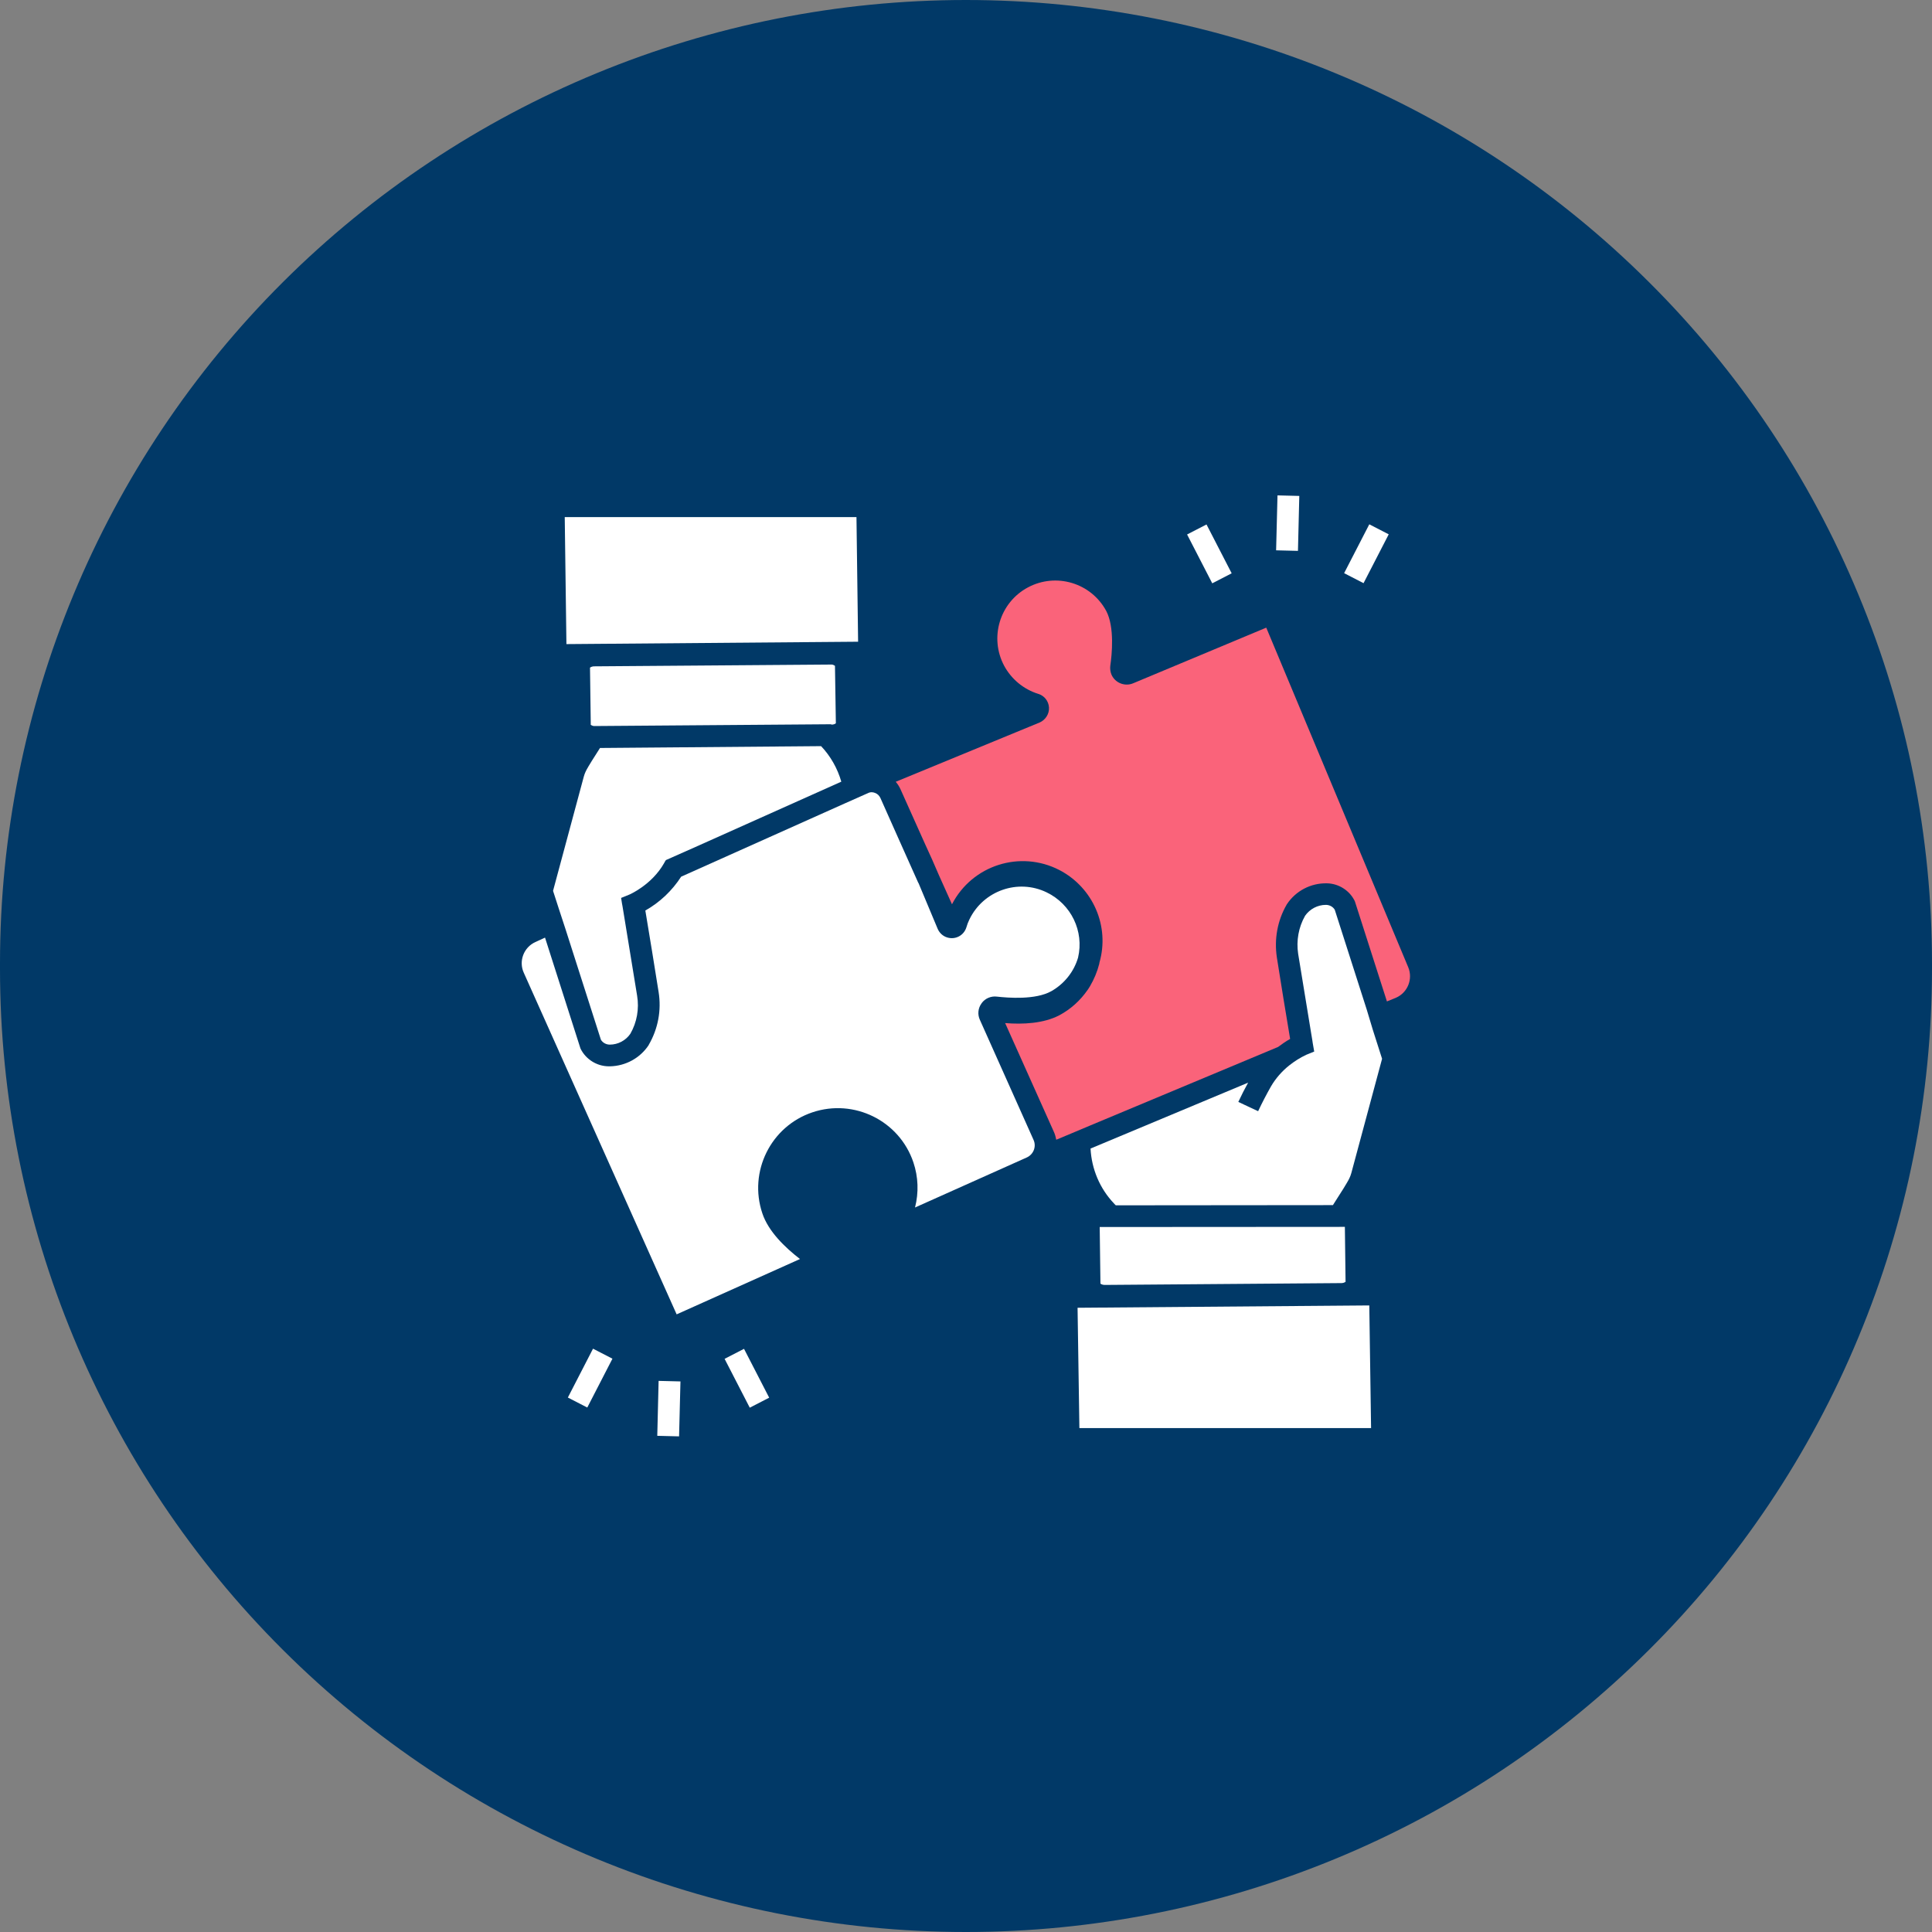
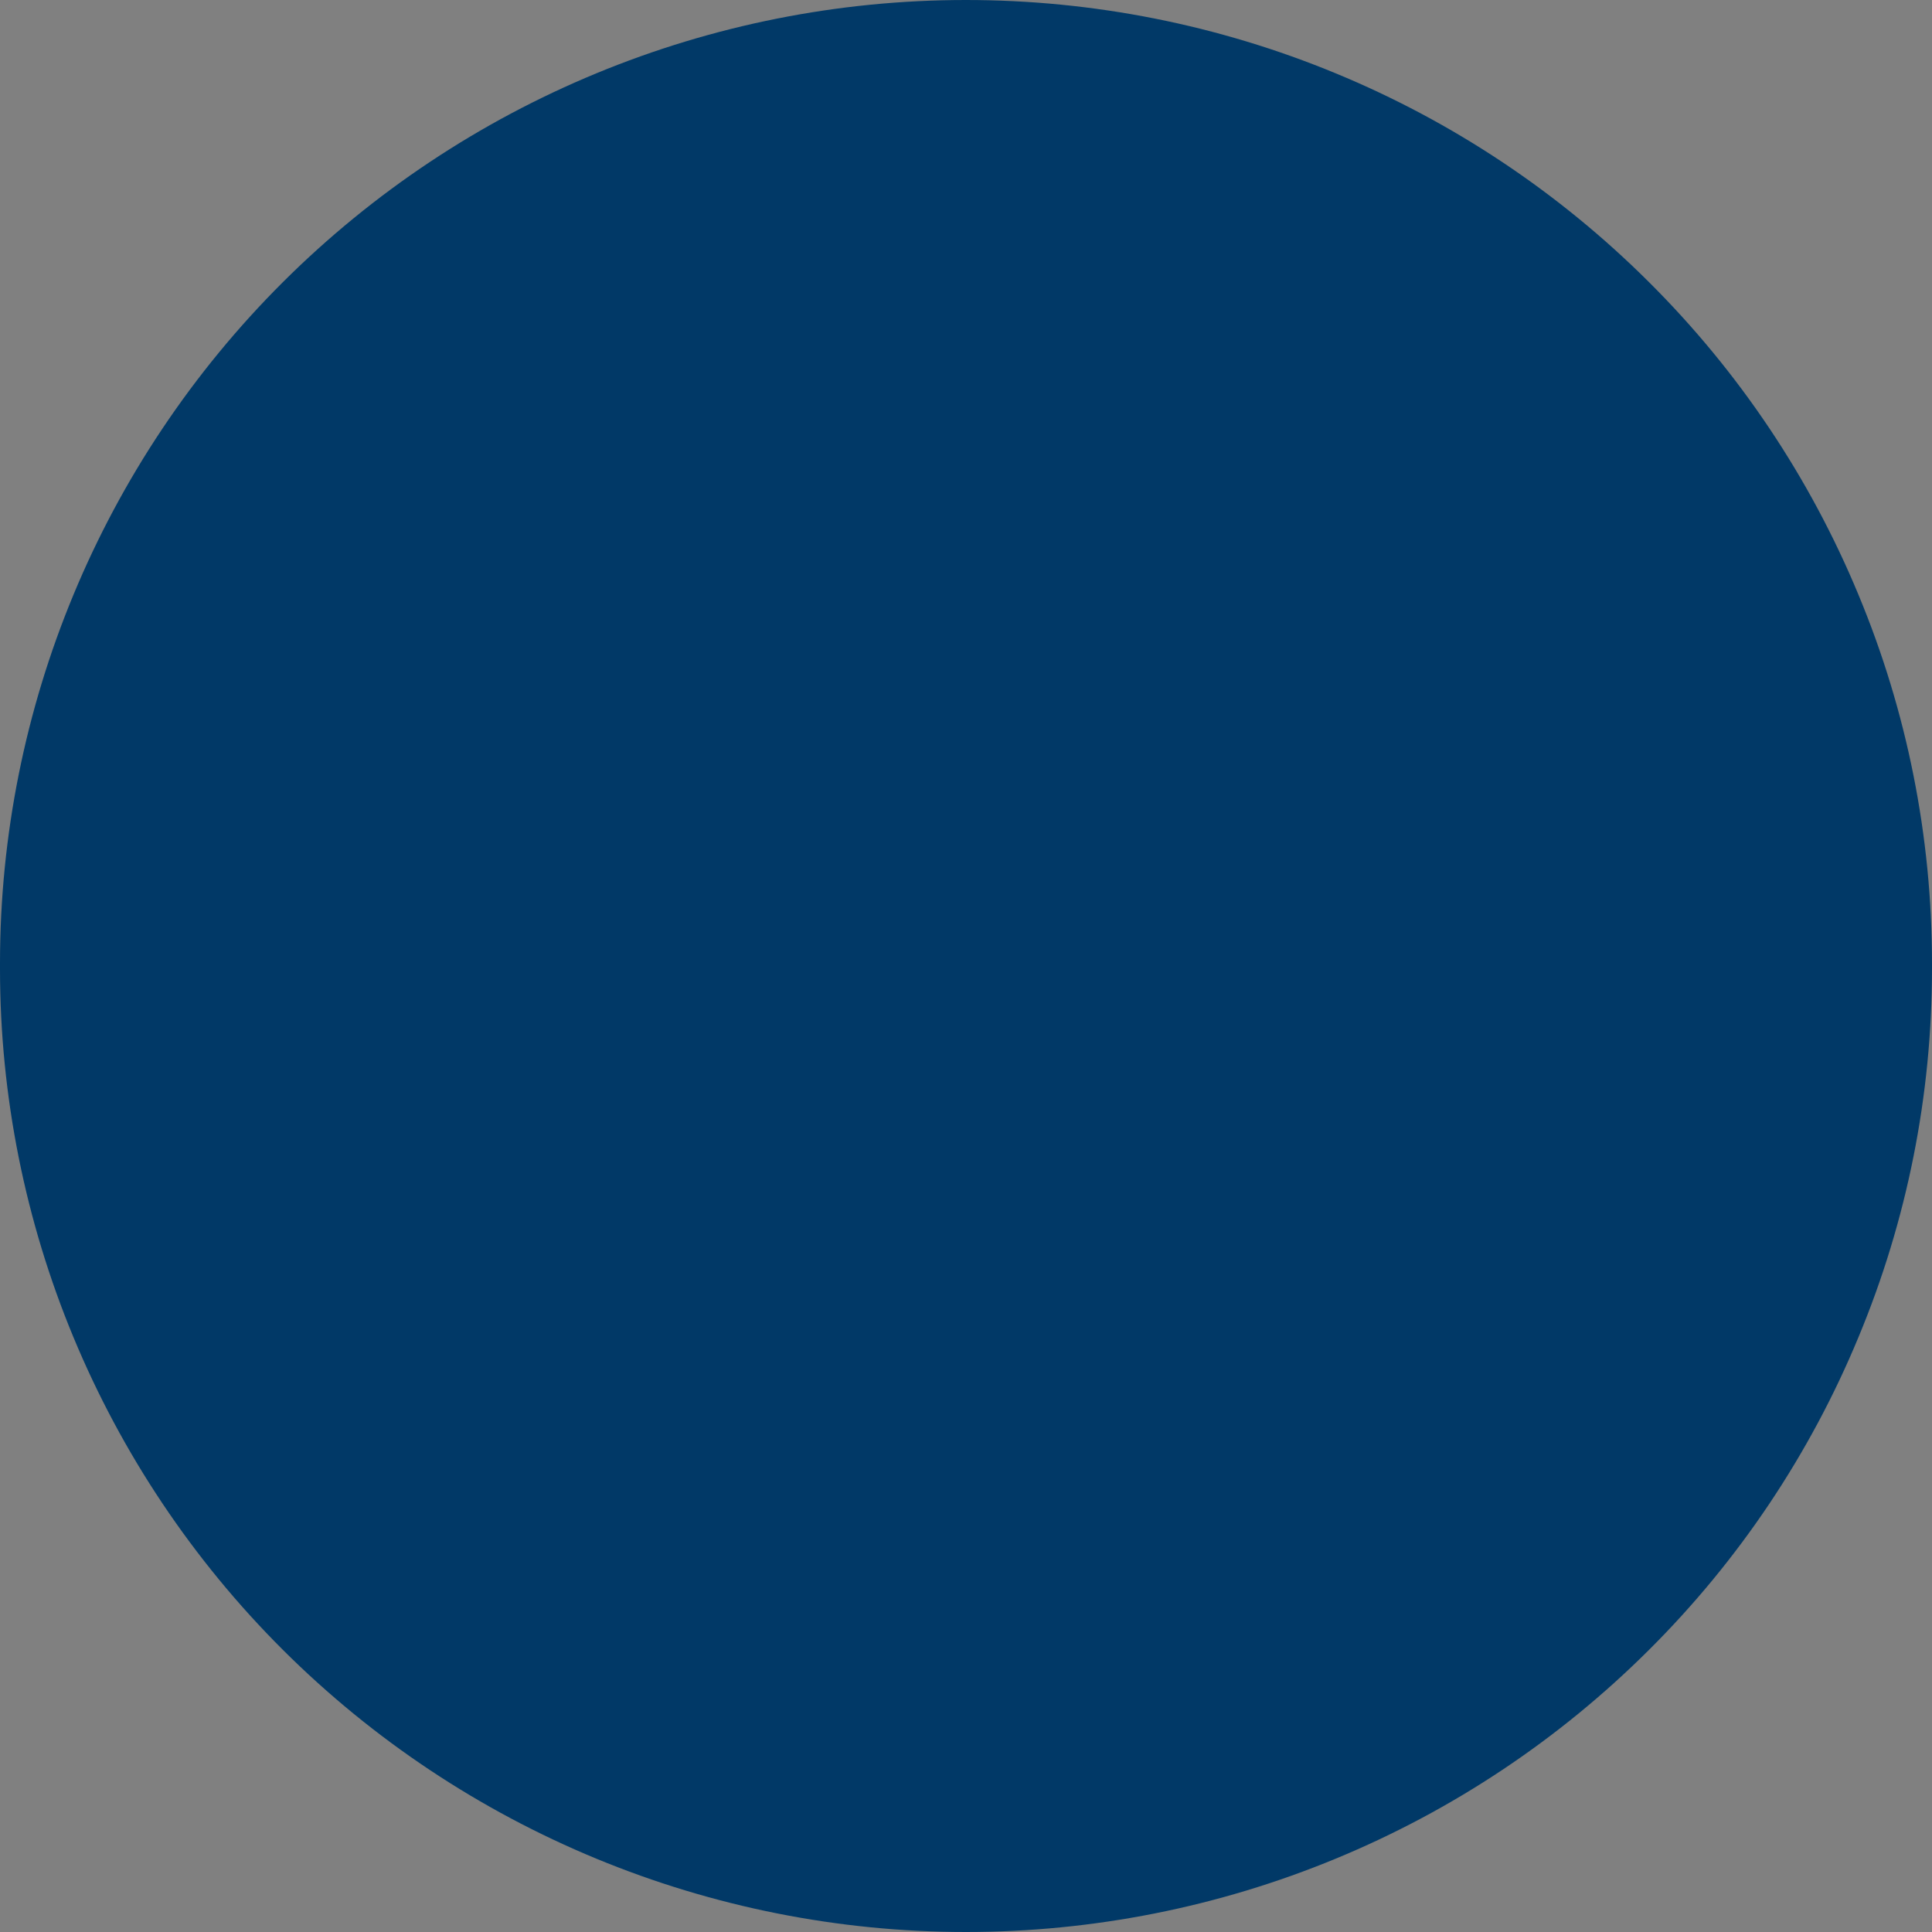
<svg xmlns="http://www.w3.org/2000/svg" width="39" height="39" viewBox="0 0 39 39" fill="none">
  <rect x="0" y="0" width="39" height="39" fill="#808080" stroke="none" />
  <g clip-path="url(#clip0_1744_208)">
    <path d="M19.498 2.4504e-07C22.059 -0 24.596 0.502 26.96 1.479C29.328 2.456 31.475 3.888 33.286 5.694C35.1 7.499 36.536 9.643 37.514 12.002C38.497 14.361 39 16.89 39 19.444V19.556C39 22.11 38.497 24.639 37.514 26.997C36.536 29.357 35.1 31.501 33.286 33.306C31.475 35.111 29.328 36.544 26.96 37.521C24.596 38.498 22.059 39 19.498 39C14.328 39 9.369 36.951 5.711 33.305C2.054 29.659 0 24.713 0 19.556V19.444C0 14.287 2.054 9.341 5.711 5.695C9.369 2.049 14.328 2.4504e-07 19.498 2.4504e-07Z" fill="#013967" />
    <g clip-path="url(#clip1_1744_208)">
-       <path d="M14.627 27.43L15.019 27.228L15.527 28.214L15.135 28.416L14.627 27.43Z" fill="white" />
      <path d="M11.463 28.211L11.971 27.225L12.363 27.427L11.855 28.413L11.463 28.211Z" fill="white" />
-       <path d="M13.268 28.984L13.295 27.875L13.736 27.886L13.708 28.995L13.268 28.984Z" fill="white" />
-       <path d="M23.963 10.789L24.355 10.587L24.863 11.573L24.471 11.775L23.963 10.789Z" fill="white" />
      <path d="M27.133 11.57L27.641 10.584L28.033 10.786L27.525 11.772L27.133 11.57Z" fill="white" />
      <path d="M25.76 11.109L25.788 10L26.228 10.011L26.201 11.12L25.76 11.109Z" fill="white" />
      <path d="M27.078 25.901C27.107 25.901 27.137 25.893 27.162 25.875L27.148 24.766L22.199 24.769L22.214 25.912C22.24 25.93 22.269 25.938 22.302 25.938L27.078 25.901Z" fill="white" />
-       <path d="M21.752 26.399L21.789 28.828H27.677L27.641 26.352L21.752 26.399Z" fill="white" />
      <path d="M27.59 20.382L26.944 18.365C26.907 18.302 26.837 18.266 26.764 18.266C26.598 18.266 26.44 18.35 26.345 18.486C26.213 18.718 26.165 18.989 26.205 19.254C26.26 19.592 26.4 20.451 26.466 20.848C26.488 20.973 26.499 21.05 26.499 21.054L26.529 21.227L26.367 21.293C26.242 21.352 26.128 21.425 26.022 21.509C25.875 21.627 25.753 21.767 25.658 21.928C25.566 22.09 25.478 22.259 25.397 22.431L24.997 22.244C25.059 22.112 25.125 21.98 25.195 21.855L22.014 23.185C22.036 23.6 22.201 23.993 22.488 24.294C22.499 24.305 22.51 24.32 22.524 24.331L26.907 24.327C26.922 24.305 26.936 24.279 26.951 24.257C27.08 24.059 27.19 23.879 27.19 23.875L27.194 23.868C27.23 23.809 27.26 23.747 27.278 23.681L27.899 21.373L27.715 20.797L27.59 20.382Z" fill="white" />
      <path d="M28.427 19.525L25.561 12.67L22.872 13.794C22.703 13.864 22.505 13.783 22.435 13.614C22.413 13.559 22.406 13.496 22.413 13.438C22.446 13.213 22.501 12.659 22.332 12.335C22.027 11.766 21.319 11.553 20.749 11.858C20.18 12.163 19.967 12.872 20.271 13.441C20.419 13.713 20.665 13.915 20.959 14.007C21.083 14.044 21.168 14.154 21.175 14.282C21.183 14.411 21.105 14.532 20.988 14.584L18.082 15.781C18.122 15.829 18.155 15.88 18.181 15.939C18.31 16.226 18.486 16.622 18.67 17.03C18.769 17.243 18.868 17.464 18.956 17.673C19.052 17.886 19.14 18.085 19.217 18.254C19.625 17.464 20.595 17.155 21.385 17.563C22.064 17.916 22.406 18.698 22.193 19.433V19.436C22.193 19.444 22.189 19.451 22.189 19.459C22.149 19.616 22.086 19.767 22.002 19.91C21.987 19.936 21.972 19.958 21.954 19.984C21.807 20.197 21.612 20.373 21.385 20.494C21.069 20.66 20.65 20.682 20.29 20.652L21.271 22.842C21.297 22.897 21.311 22.952 21.322 23.007L21.576 22.901L22.013 22.717L25.8 21.134C25.878 21.075 25.958 21.02 26.043 20.972C25.98 20.601 25.83 19.683 25.775 19.326C25.72 18.959 25.786 18.584 25.973 18.261L25.977 18.254C26.157 17.982 26.462 17.824 26.785 17.831C27.02 17.835 27.237 17.971 27.343 18.18L27.351 18.198L27.997 20.215L28.177 20.142C28.416 20.039 28.526 19.763 28.427 19.525Z" fill="#FA637A" />
      <path d="M17.322 12.954L17.289 10.438H11.4L11.434 13.002L17.322 12.954Z" fill="white" />
      <path d="M11.995 13.451C11.965 13.451 11.936 13.459 11.91 13.477L11.925 14.587V14.631C11.951 14.649 11.98 14.66 12.013 14.656L16.778 14.62L16.781 14.627H16.789C16.818 14.627 16.848 14.62 16.873 14.601L16.855 13.441C16.829 13.422 16.8 13.411 16.767 13.415L11.995 13.451Z" fill="white" />
      <path d="M19.779 20.584C19.731 20.478 19.742 20.353 19.812 20.257C19.812 20.254 19.816 20.254 19.816 20.25C19.885 20.154 20.006 20.103 20.124 20.118C20.348 20.143 20.903 20.188 21.223 20.008C21.483 19.86 21.678 19.618 21.762 19.331C21.887 18.799 21.623 18.252 21.127 18.013C20.547 17.733 19.849 17.98 19.569 18.56C19.544 18.611 19.522 18.667 19.507 18.722C19.456 18.883 19.287 18.975 19.121 18.924C19.033 18.898 18.963 18.832 18.927 18.747C18.835 18.531 18.695 18.193 18.541 17.825C18.541 17.825 18.541 17.822 18.537 17.822C18.273 17.23 17.964 16.543 17.773 16.11C17.751 16.062 17.714 16.025 17.666 16.007C17.644 15.999 17.622 15.992 17.597 15.992C17.571 15.992 17.541 15.999 17.52 16.011L17.479 16.029L17.049 16.22L13.75 17.697C13.567 17.98 13.32 18.215 13.027 18.38C13.089 18.751 13.24 19.669 13.295 20.026C13.354 20.393 13.284 20.768 13.096 21.091L13.093 21.099C12.92 21.359 12.63 21.517 12.318 21.525C12.307 21.525 12.296 21.525 12.281 21.525C12.046 21.521 11.829 21.385 11.723 21.176L11.715 21.157L11.002 18.927L10.808 19.016C10.573 19.122 10.466 19.401 10.573 19.636L13.659 26.532L16.149 25.415C15.844 25.18 15.51 24.857 15.389 24.493C15.106 23.652 15.558 22.737 16.399 22.454C17.24 22.171 18.155 22.623 18.438 23.464C18.537 23.758 18.548 24.074 18.471 24.375C19.099 24.093 20.12 23.637 20.727 23.365C20.863 23.303 20.925 23.145 20.863 23.009L19.779 20.584Z" fill="white" />
      <path d="M11.414 18.751L12.13 20.988C12.167 21.05 12.237 21.087 12.31 21.087C12.476 21.087 12.633 21.003 12.725 20.867C12.858 20.635 12.905 20.363 12.861 20.099C12.791 19.654 12.567 18.314 12.567 18.299L12.556 18.24L12.538 18.126L12.7 18.06C12.703 18.06 13.155 17.866 13.405 17.425C13.416 17.403 13.427 17.384 13.442 17.362L14.037 17.098L16.983 15.779C16.906 15.511 16.766 15.264 16.575 15.062L12.112 15.099C11.983 15.298 11.873 15.478 11.873 15.481L11.869 15.489C11.833 15.547 11.803 15.61 11.785 15.676L11.164 17.983L11.278 18.336L11.414 18.751Z" fill="white" />
    </g>
  </g>
  <defs>
    <clipPath id="clip0_1744_208">
      <rect width="39" height="39" fill="white" />
    </clipPath>
    <clipPath id="clip1_1744_208">
-       <rect width="19" height="19" fill="white" transform="translate(10 10)" />
-     </clipPath>
+       </clipPath>
  </defs>
</svg>